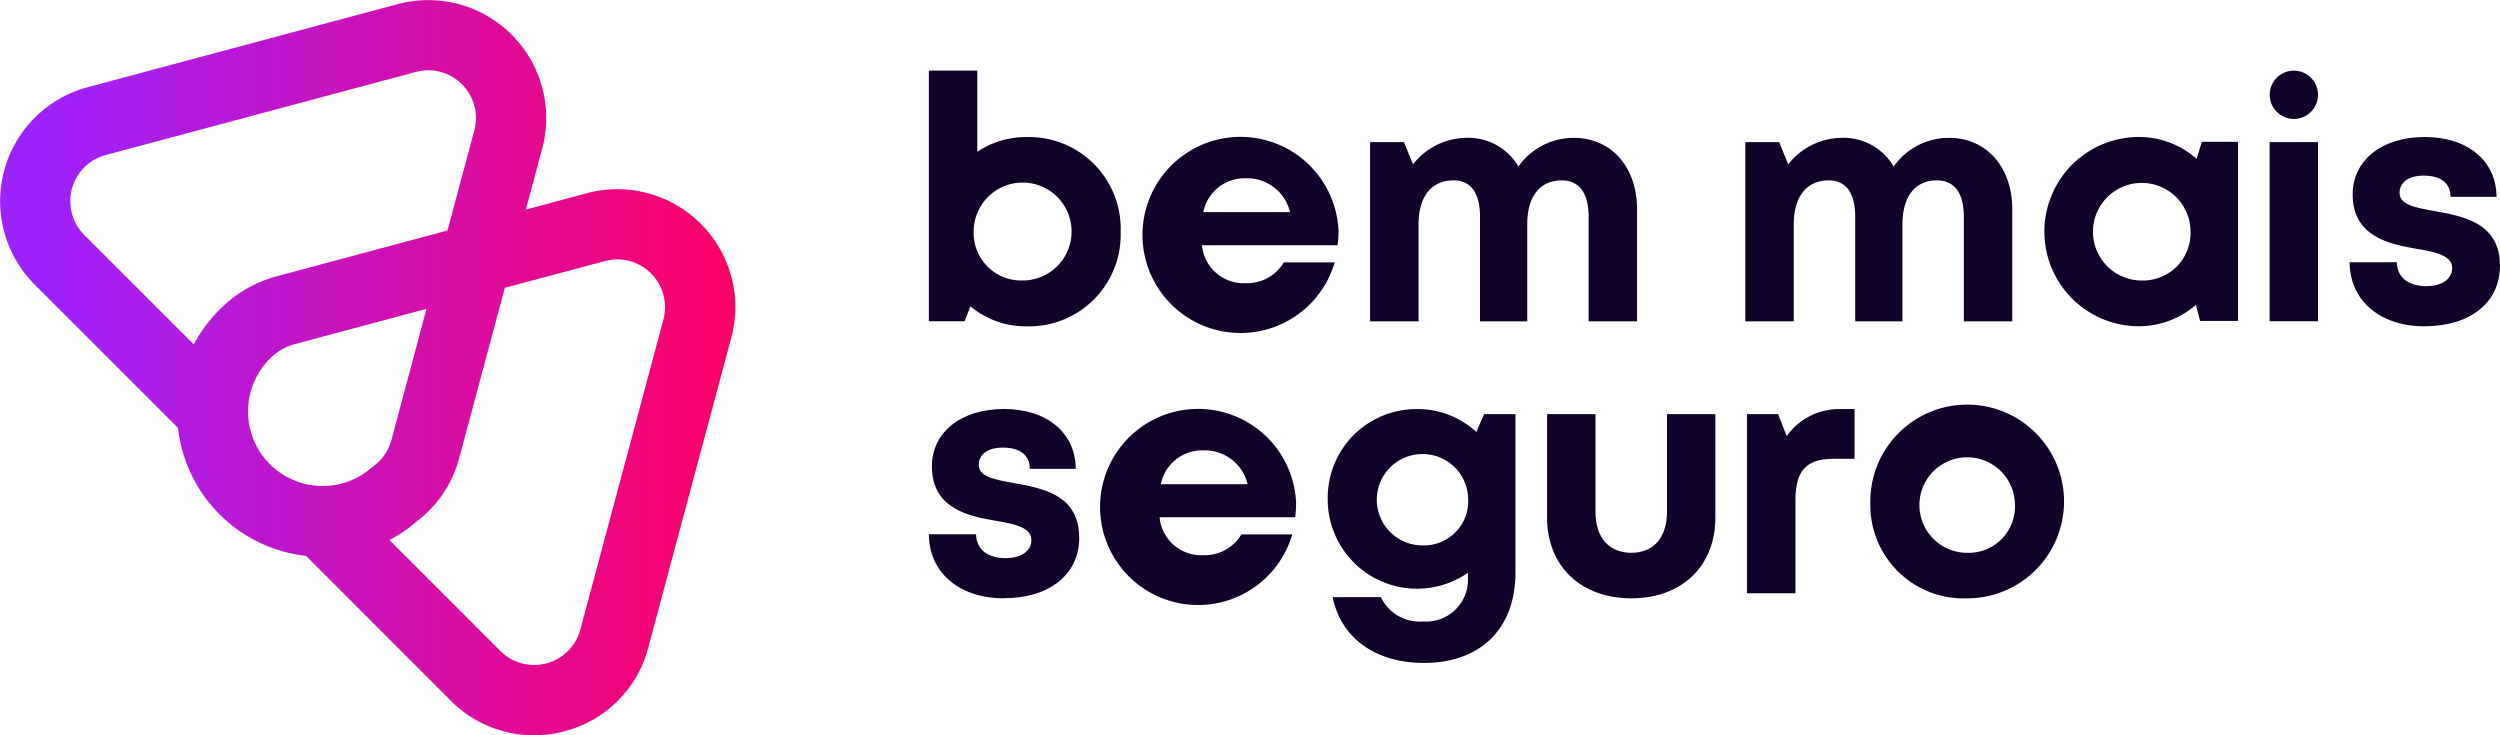
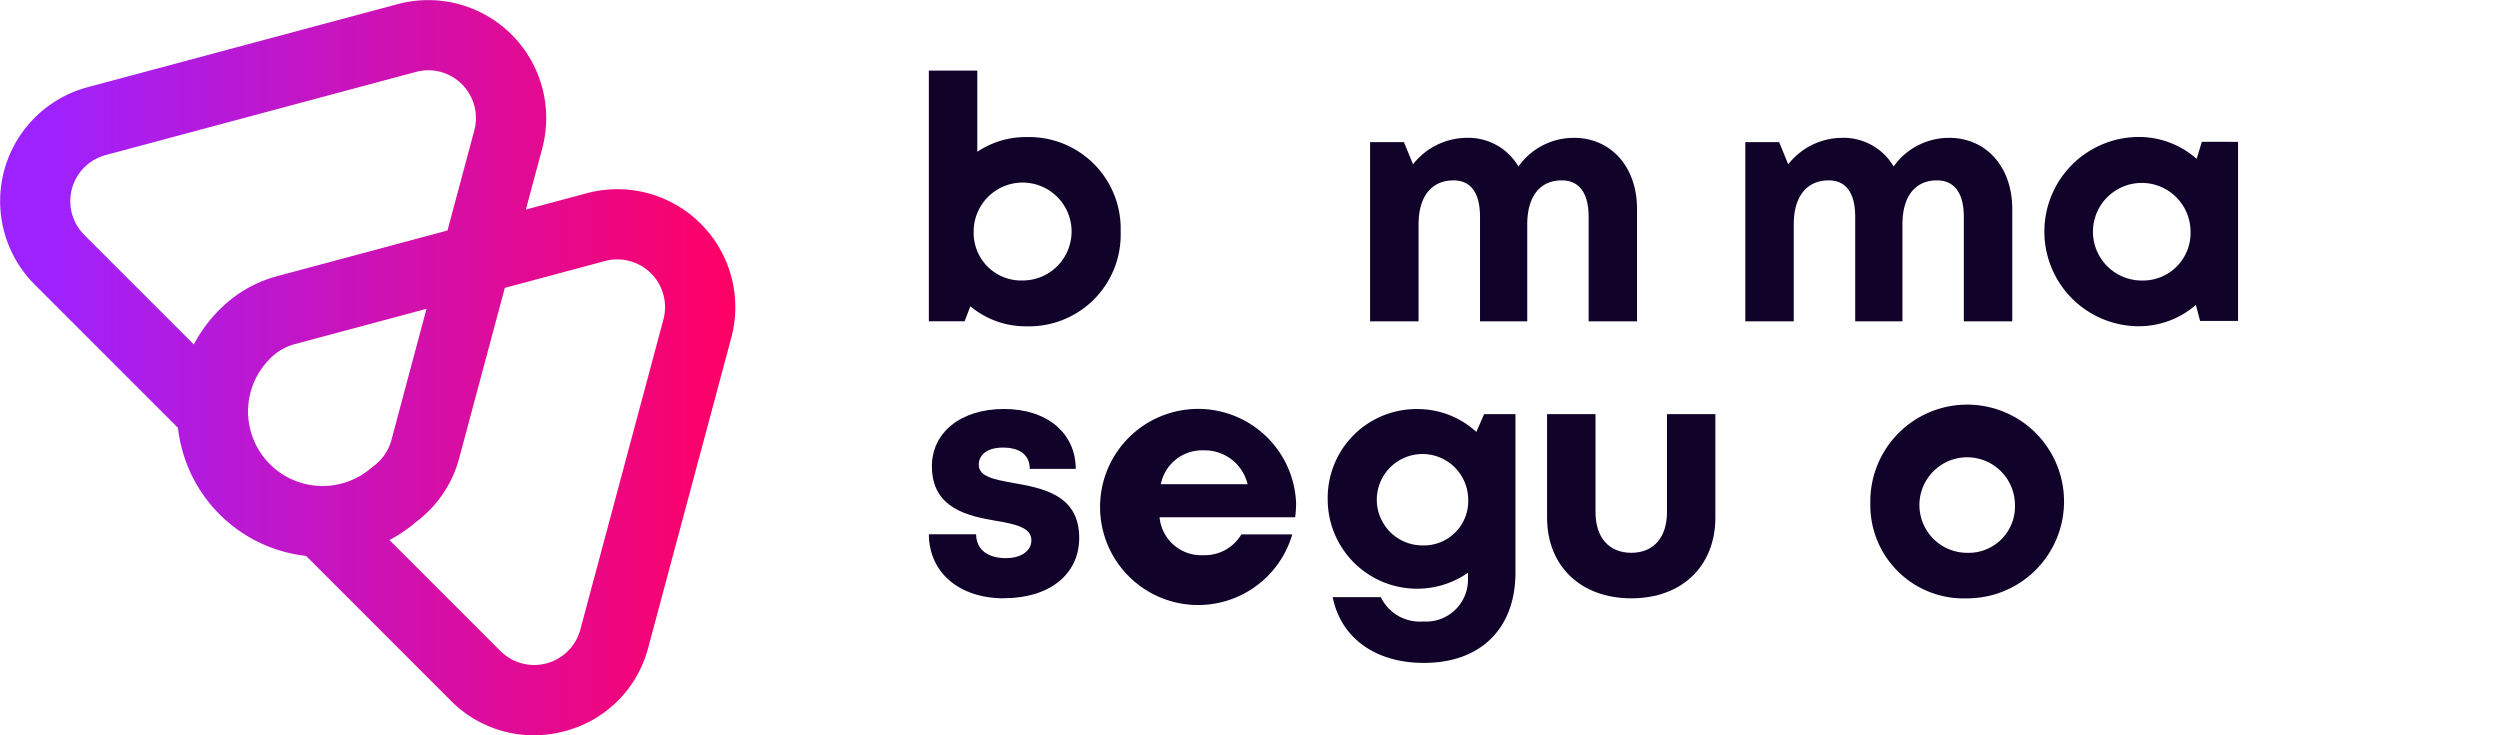
<svg xmlns="http://www.w3.org/2000/svg" id="logotype_color" width="170" height="50" viewBox="0 0 170 50">
  <defs>
    <linearGradient id="linear-gradient" y1="0.5" x2="1" y2="0.5" gradientUnits="objectBoundingBox">
      <stop offset="0.064" stop-color="#9e22ff" />
      <stop offset="1" stop-color="#ff0064" />
      <stop offset="1" />
    </linearGradient>
  </defs>
  <path id="Path_1839" data-name="Path 1839" d="M658.363,278a6.232,6.232,0,0,1-6.405,6.436,5.837,5.837,0,0,1-3.814-1.363l-.391,1.018h-2.432V267.049h3.294v5.52a5.888,5.888,0,0,1,3.343-1A6.23,6.23,0,0,1,658.363,278Zm-6.674,3.32a3.329,3.329,0,1,0-3.32-3.32,3.231,3.231,0,0,0,3.32,3.32Z" transform="translate(-582.159 -262.247)" fill="#100228" />
-   <path id="Path_1840" data-name="Path 1840" d="M720.431,292.954h-9.22a2.84,2.84,0,0,0,2.977,2.578,2.89,2.89,0,0,0,2.584-1.413h3.462a6.668,6.668,0,1,1,.261-2.131A7.555,7.555,0,0,1,720.431,292.954ZM711.3,290.7h5.9a3,3,0,0,0-3.013-2.3A2.858,2.858,0,0,0,711.3,290.7Z" transform="translate(-629.476 -276.277)" fill="#100228" />
  <path id="Path_1841" data-name="Path 1841" d="M786.691,290.656V298.3H783.4v-7.1c0-1.626-.638-2.484-1.832-2.484-1.47,0-2.342,1.083-2.342,2.99V298.3h-3.212v-7.1c0-1.626-.62-2.484-1.8-2.484-1.489,0-2.379,1.083-2.379,2.99V298.3H768.54V286.113h2.3l.618,1.51a4.685,4.685,0,0,1,3.634-1.8,3.949,3.949,0,0,1,3.536,1.949,4.61,4.61,0,0,1,3.771-1.949C784.921,285.824,786.691,287.8,786.691,290.656Z" transform="translate(-675.373 -276.45)" fill="#100228" />
  <path id="Path_1842" data-name="Path 1842" d="M891.474,290.656V298.3H888.18v-7.1c0-1.626-.638-2.484-1.832-2.484-1.47,0-2.342,1.083-2.342,2.99V298.3h-3.212v-7.1c0-1.626-.62-2.484-1.8-2.484-1.489,0-2.379,1.083-2.379,2.99V298.3h-3.294V286.113h2.3l.618,1.51a4.684,4.684,0,0,1,3.634-1.8,3.95,3.95,0,0,1,3.536,1.949,4.609,4.609,0,0,1,3.771-1.949C889.7,285.824,891.474,287.8,891.474,290.656Z" transform="translate(-754.64 -276.45)" fill="#100228" />
  <path id="Path_1843" data-name="Path 1843" d="M969.889,285.923V298.1h-2.582l-.283-1.09a5.921,5.921,0,0,1-3.948,1.452,6.436,6.436,0,0,1,0-12.871,5.941,5.941,0,0,1,4,1.49l.352-1.164Zm-3.229,6.09a3.318,3.318,0,1,0-3.316,3.339A3.235,3.235,0,0,0,966.66,292.013Z" transform="translate(-817.703 -276.277)" fill="#100228" />
-   <path id="Path_1844" data-name="Path 1844" d="M1019.722,287.011h3.293v12.182h-3.293Z" transform="translate(-865.39 -277.349)" fill="#100228" />
-   <path id="Path_1845" data-name="Path 1845" d="M1047.187,298.465c-3.058,0-5.1-1.745-5.117-4.356h3.212c.016,1.085.847,1.627,2.028,1.627.915,0,1.733-.415,1.733-1.228,0-.833-1.056-1.085-2.344-1.3-1.946-.324-4.422-.845-4.422-3.716,0-2.3,1.961-3.9,4.9-3.9s4.871,1.637,4.884,4.071h-3.126c-.013-.968-.691-1.445-1.84-1.445-1.025,0-1.63.47-1.63,1.167,0,.813,1.04,1,2.305,1.231,1.987.357,4.524.777,4.524,3.745,0,2.486-2.033,4.1-5.109,4.1Z" transform="translate(-882.296 -276.276)" fill="#100228" />
-   <path id="Path_1846" data-name="Path 1846" d="M650.438,374.431c-3.058,0-5.1-1.745-5.117-4.356h3.212c.016,1.085.847,1.626,2.028,1.626.915,0,1.733-.415,1.733-1.228,0-.832-1.056-1.085-2.344-1.3-1.946-.324-4.422-.845-4.422-3.716,0-2.3,1.961-3.9,4.9-3.9s4.871,1.637,4.883,4.071h-3.126c-.012-.968-.691-1.446-1.839-1.446-1.026,0-1.631.47-1.631,1.167,0,.812,1.04,1,2.305,1.23,1.987.357,4.525.777,4.525,3.745,0,2.486-2.033,4.1-5.109,4.1Z" transform="translate(-582.159 -333.746)" fill="#100228" />
+   <path id="Path_1846" data-name="Path 1846" d="M650.438,374.431c-3.058,0-5.1-1.745-5.117-4.356h3.212c.016,1.085.847,1.626,2.028,1.626.915,0,1.733-.415,1.733-1.228,0-.832-1.056-1.085-2.344-1.3-1.946-.324-4.422-.845-4.422-3.716,0-2.3,1.961-3.9,4.9-3.9s4.871,1.637,4.883,4.071h-3.126c-.012-.968-.691-1.446-1.839-1.446-1.026,0-1.631.47-1.631,1.167,0,.812,1.04,1,2.305,1.23,1.987.357,4.525.777,4.525,3.745,0,2.486-2.033,4.1-5.109,4.1" transform="translate(-582.159 -333.746)" fill="#100228" />
  <path id="Path_1847" data-name="Path 1847" d="M708.586,368.921h-9.22a2.841,2.841,0,0,0,2.977,2.578,2.89,2.89,0,0,0,2.584-1.413h3.462a6.668,6.668,0,1,1,.261-2.131A7.561,7.561,0,0,1,708.586,368.921Zm-9.133-2.25h5.9a3,3,0,0,0-3.013-2.3A2.858,2.858,0,0,0,699.452,366.671Z" transform="translate(-620.515 -333.747)" fill="#100228" />
  <path id="Path_1848" data-name="Path 1848" d="M769.464,361.908v10.766c0,3.815-2.371,6.151-6.222,6.151-3.3,0-5.647-1.69-6.208-4.473h3.275a2.931,2.931,0,0,0,2.878,1.655,2.845,2.845,0,0,0,3.048-2.859v-.453a6.075,6.075,0,0,1-9.539-5.012,6.035,6.035,0,0,1,6.057-6.12,5.907,5.907,0,0,1,4.049,1.554l.531-1.209Zm-3.216,5.775a3.107,3.107,0,1,0-3.105,3.152A3.014,3.014,0,0,0,766.249,367.683Z" transform="translate(-666.412 -333.747)" fill="#100228" />
  <path id="Path_1849" data-name="Path 1849" d="M817.956,370.016v-7.038h3.294v6.663c0,1.733.917,2.767,2.439,2.767s2.42-1.056,2.42-2.767v-6.663H829.4v7.038c0,3.29-2.268,5.488-5.714,5.488S817.956,373.306,817.956,370.016Z" transform="translate(-712.755 -334.818)" fill="#100228" />
-   <path id="Path_1850" data-name="Path 1850" d="M881.1,361.563v3.384h-1.429c-1.856,0-2.59.822-2.59,2.814v6.329h-3.294V361.908H875.9l.585,1.493a4.376,4.376,0,0,1,3.533-1.837Z" transform="translate(-754.99 -333.747)" fill="#100228" />
  <path id="Path_1851" data-name="Path 1851" d="M908.231,368a6.587,6.587,0,1,1,6.586,6.435A6.342,6.342,0,0,1,908.231,368Zm9.832,0a3.248,3.248,0,1,0-3.246,3.339A3.154,3.154,0,0,0,918.063,368Z" transform="translate(-781.048 -333.747)" fill="#100228" />
  <g id="Group_3326" data-name="Group 3326">
    <path id="Path_1827" data-name="Path 1827" d="M422.226,297.326a7.934,7.934,0,0,1-5.636-2.357l-9.842-9.841a9.862,9.862,0,0,1-8.708-8.707l-9.745-9.745a8.02,8.02,0,0,1,3.6-13.419l21.087-5.65a8.021,8.021,0,0,1,9.824,9.824l-1.111,4.145,4.146-1.111a8.021,8.021,0,0,1,9.824,9.823l-5.65,21.086a7.941,7.941,0,0,1-5.673,5.672A8.164,8.164,0,0,1,422.226,297.326Zm-9.805-13.277,7.545,7.545a3.248,3.248,0,0,0,5.433-1.456l5.65-21.086a3.247,3.247,0,0,0-3.976-3.976l-6.808,1.824-3.112,11.615a7.951,7.951,0,0,1-2.9,4.284A9.826,9.826,0,0,1,412.421,284.049Zm2.518-15.722-8.954,2.4a3.779,3.779,0,0,0-1.312.648,5.069,5.069,0,1,0,6.5,7.779l.149-.12a3.254,3.254,0,0,0,1.222-1.753Zm.13-16.222a3.3,3.3,0,0,0-.856.114l-21.087,5.65a3.246,3.246,0,0,0-1.456,5.432l7.446,7.445a9.857,9.857,0,0,1,2.6-3.119,8.621,8.621,0,0,1,3.033-1.512L416.366,263l1.824-6.807a3.25,3.25,0,0,0-3.121-4.09Z" transform="translate(-385.937 -247.326)" fill="url(#linear-gradient)" />
  </g>
-   <ellipse id="Ellipse_157" data-name="Ellipse 157" cx="1.643" cy="1.643" rx="1.643" ry="1.643" transform="translate(154.338 4.803)" fill="#100228" />
</svg>